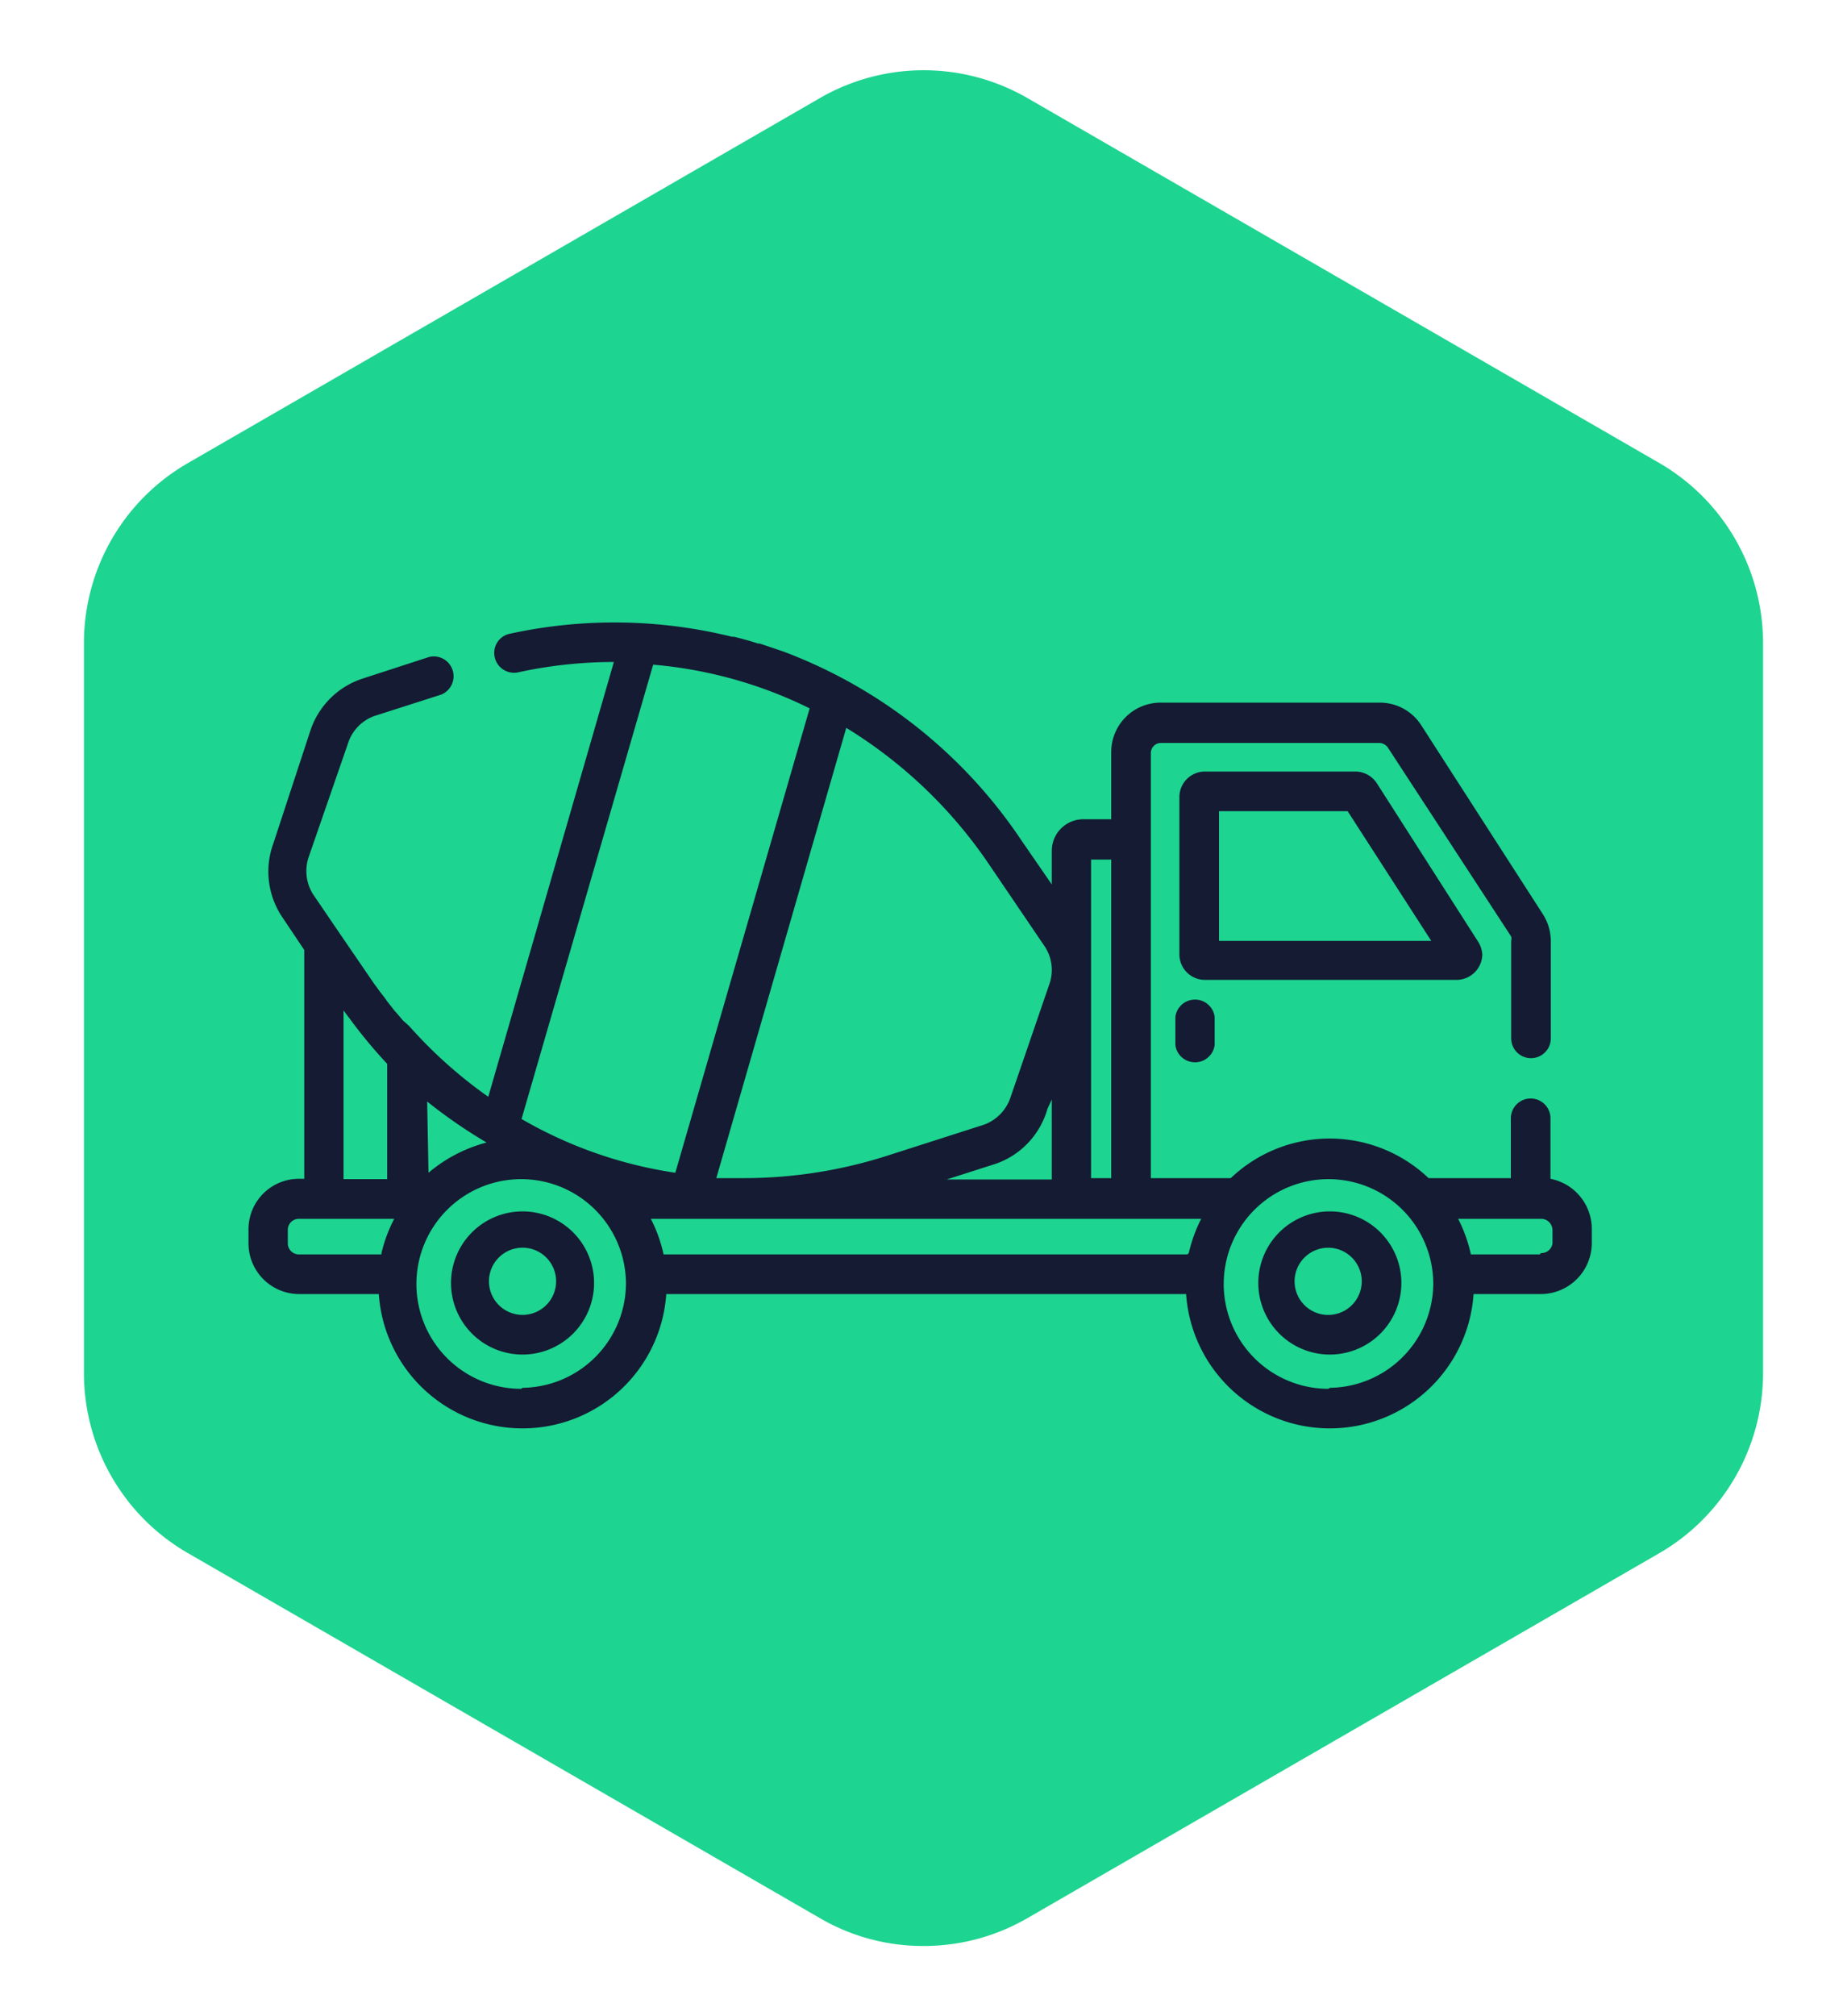
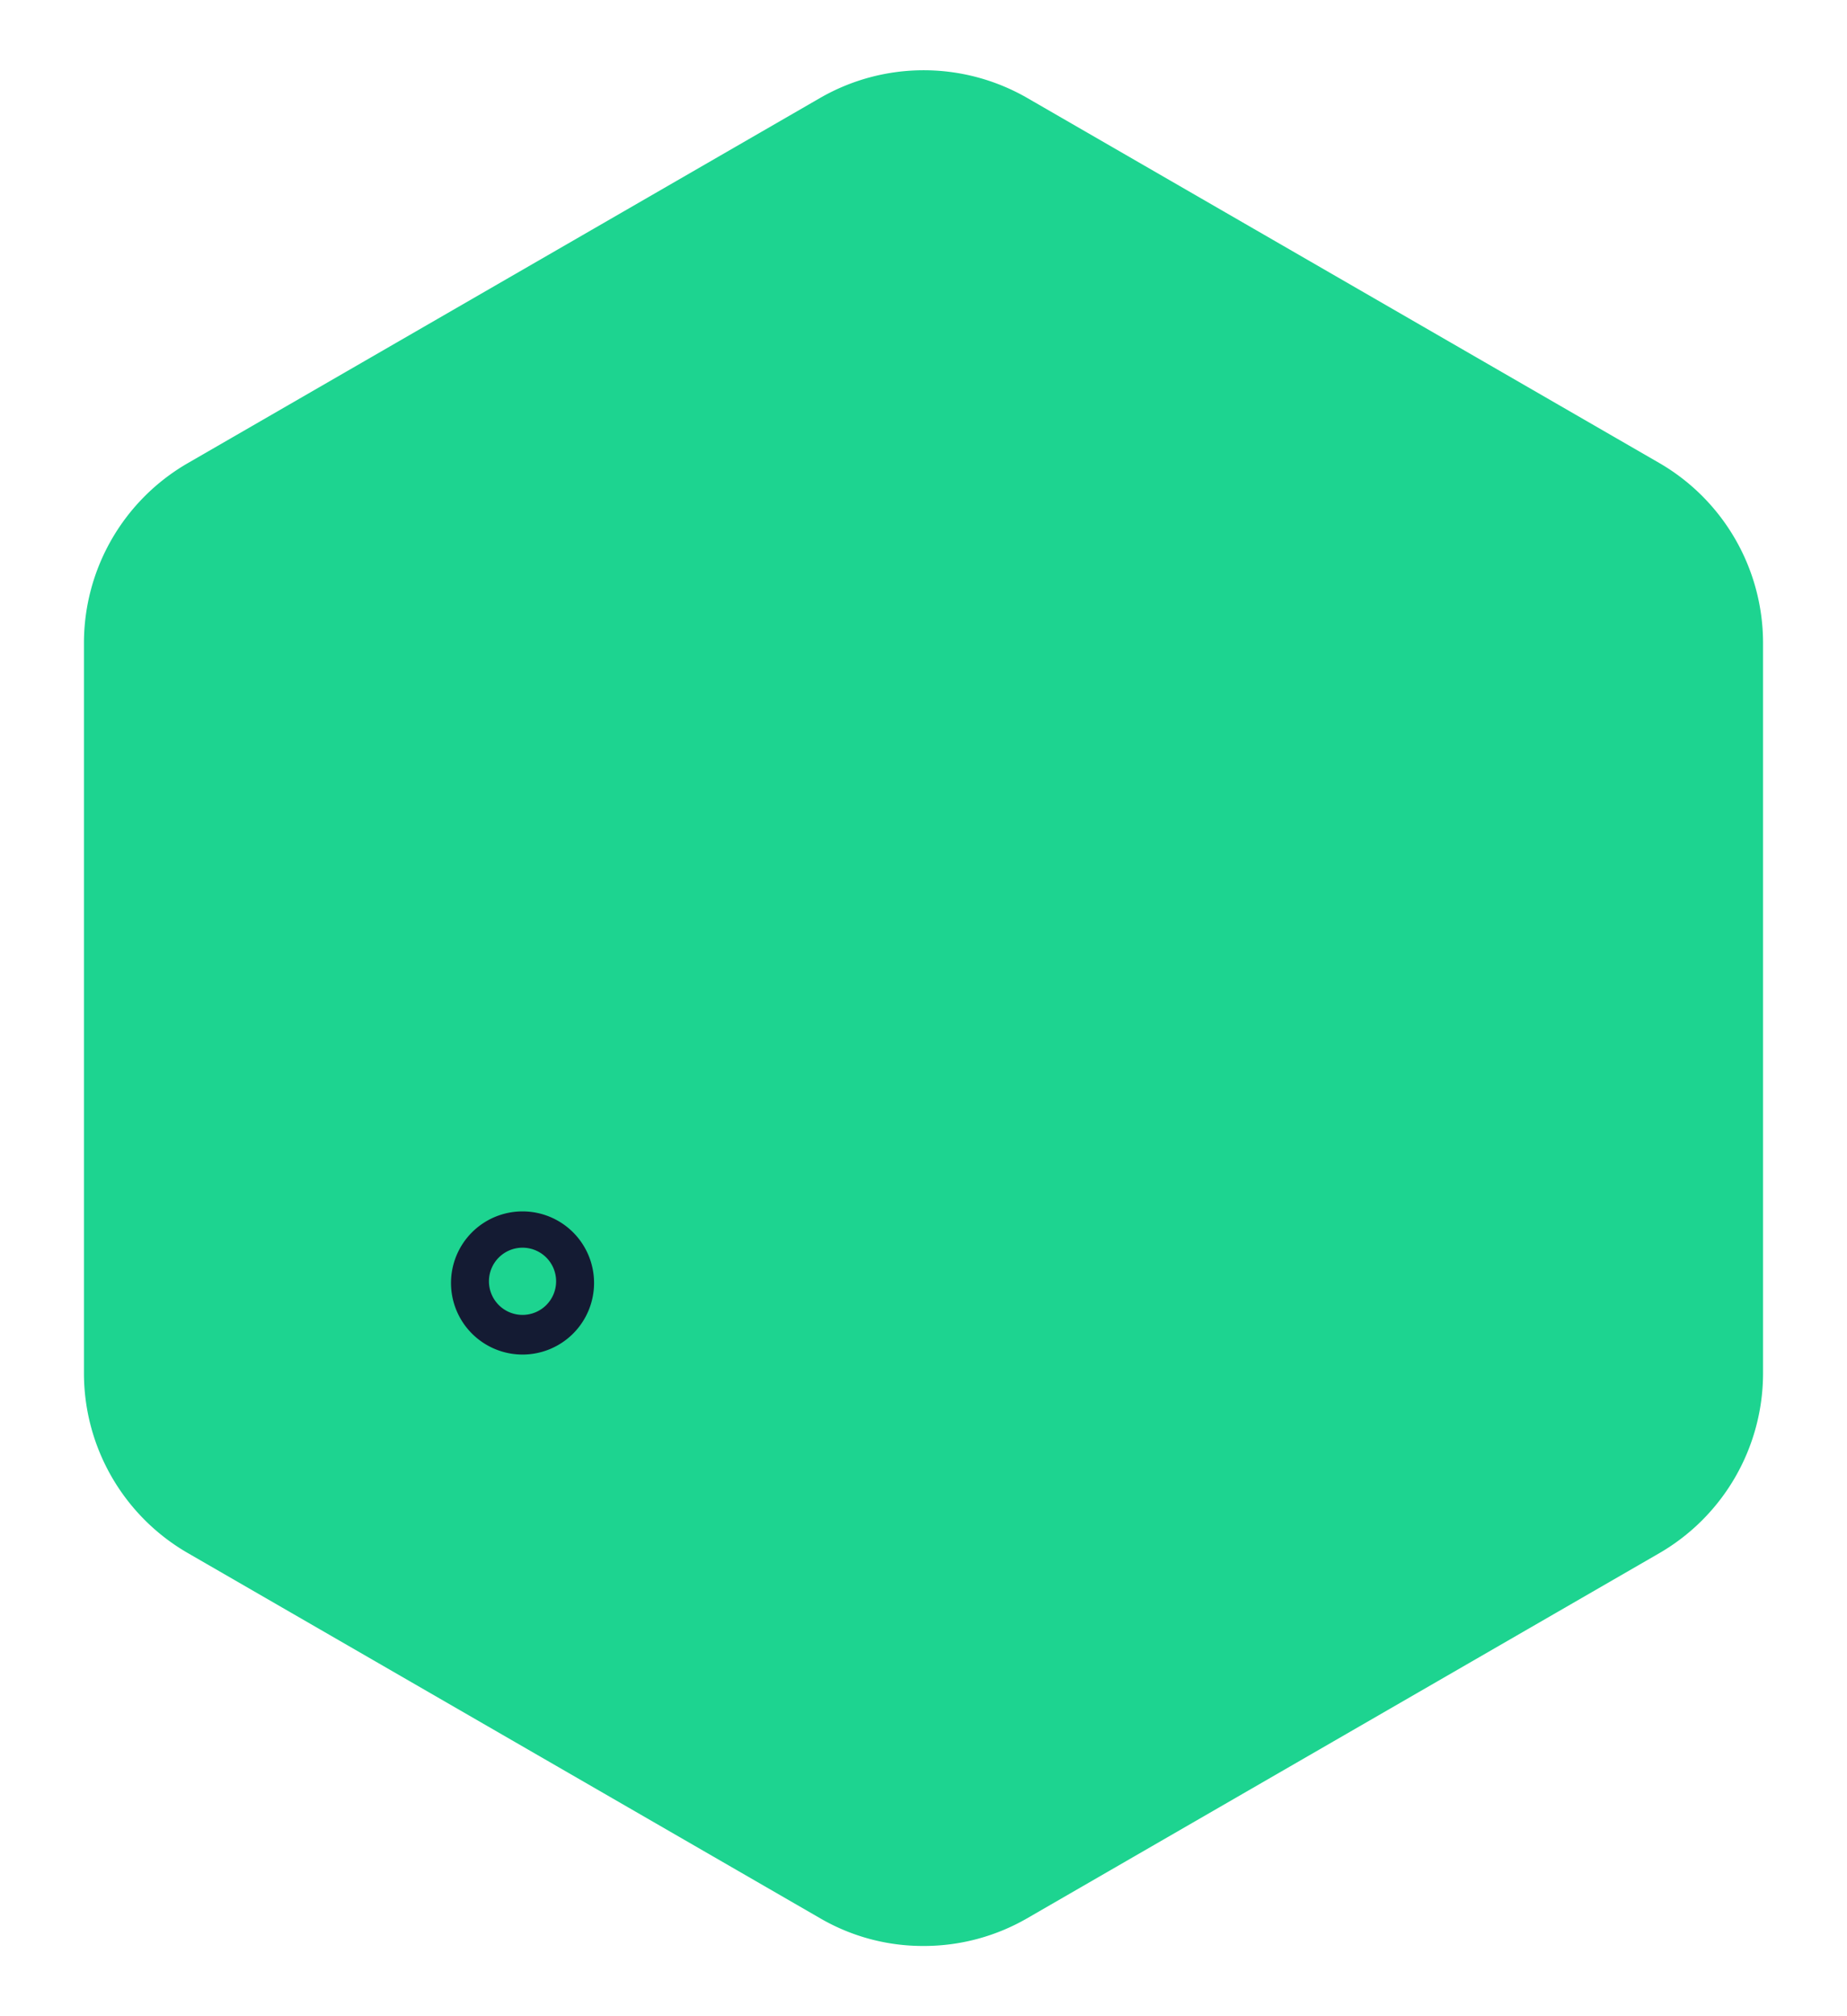
<svg xmlns="http://www.w3.org/2000/svg" id="Layer_1" data-name="Layer 1" viewBox="0 0 55 60">
  <defs>
    <style>.cls-1{fill:#1dd490;}.cls-2{fill:#141b33;}</style>
  </defs>
  <title>Cement_truck</title>
  <path class="cls-1" d="M49.43,13.79,30.58,2.91a6.18,6.18,0,0,0-6.15,0L5.58,13.79A6.18,6.18,0,0,0,2.5,19.12V40.88a6.18,6.18,0,0,0,3.08,5.33L24.43,57.09a6.08,6.08,0,0,0,3.07.82,6.15,6.15,0,0,0,3.08-.82L49.43,46.21a6.19,6.19,0,0,0,3.07-5.33V19.12a6.19,6.19,0,0,0-3.07-5.33" />
-   <path class="cls-2" d="M35,30.26v.84a.59.59,0,0,0,1.17,0v-.84a.59.59,0,0,0-1.17,0Z" />
-   <path class="cls-2" d="M44.14,28.41A.81.81,0,0,0,44,28l-3-4.69a.77.77,0,0,0-.64-.35H35.88a.76.76,0,0,0-.76.76v4.68a.76.76,0,0,0,.76.76h7.5A.77.77,0,0,0,44.14,28.41ZM36.3,28V24.14h3.83L42.62,28Z" />
-   <path class="cls-2" d="M39.6,36.05a2.13,2.13,0,1,0,2.13,2.13A2.13,2.13,0,0,0,39.6,36.05Zm0,3.08a1,1,0,1,1,.95-1A1,1,0,0,1,39.6,39.13Z" />
  <path class="cls-2" d="M15.56,36.05a2.13,2.13,0,1,0,2.13,2.13A2.13,2.13,0,0,0,15.56,36.05Zm0,3.08a1,1,0,1,1,1-1A1,1,0,0,1,15.56,39.13Z" />
-   <path class="cls-2" d="M46.17,35.08v-1.8a.59.59,0,0,0-1.18,0v1.78H42.54a4.27,4.27,0,0,0-5.89,0H34.27V22.41a.3.3,0,0,1,.29-.3h6.52a.32.32,0,0,1,.25.14L45,27.87A.27.27,0,0,1,45,28V30.9a.59.59,0,0,0,1.18,0V28a1.5,1.5,0,0,0-.24-.8l-3.62-5.62a1.46,1.46,0,0,0-1.23-.67H34.56a1.47,1.47,0,0,0-1.47,1.47v2h-.83a.94.94,0,0,0-.94.94v1l-.91-1.32a14.78,14.78,0,0,0-7.08-5.61h0l-.71-.24h-.05c-.24-.08-.47-.14-.71-.2H21.8a14.62,14.62,0,0,0-6.62-.09.58.58,0,0,0-.45.69.59.59,0,0,0,.69.46,13.39,13.39,0,0,1,2.86-.31L14.54,32.64a13.68,13.68,0,0,1-2.16-1.89l0,0-.21-.23L12,30.37l-.16-.19-.09-.1-.22-.28-.07-.1-.17-.22-.07-.1c-.08-.1-.15-.21-.22-.31l-.91-1.33h0l-.77-1.13a1.3,1.3,0,0,1-.12-1.13l1.16-3.35a1.28,1.28,0,0,1,.78-.82l2-.64a.59.59,0,0,0-.36-1.12l-2,.65a2.43,2.43,0,0,0-1.54,1.55L8.14,25.1a2.43,2.43,0,0,0,.25,2.17l.67,1v6.81H8.9a1.5,1.5,0,0,0-1.5,1.5V37a1.51,1.51,0,0,0,1.5,1.51h2.38a4.29,4.29,0,0,0,8.56,0H35.32a4.29,4.29,0,0,0,8.56,0h2A1.52,1.52,0,0,0,47.4,37v-.4A1.52,1.52,0,0,0,46.17,35.08ZM10.23,30l0,.07.21.28.09.12a14.71,14.71,0,0,0,1,1.19h0v3.43H10.23Zm1.13,7.33H8.9A.33.33,0,0,1,8.57,37v-.4a.33.33,0,0,1,.33-.33h2.84A4.32,4.32,0,0,0,11.36,37.29Zm21.13-8.45h0V25.58h.6v9.48h-.6Zm-1.17,3.84v2.38H28.19l1.47-.47A2.43,2.43,0,0,0,31.19,33Zm-1.87-7,1.67,2.46a1.27,1.27,0,0,1,.12,1.13l-1.15,3.35a1.3,1.3,0,0,1-.79.81l-2.84.91a14,14,0,0,1-4.29.68l-.84,0L25.2,21.66A13.9,13.9,0,0,1,29.45,25.72Zm-10-5.94a13,13,0,0,1,4.66,1.3l-4,13.82a12.9,12.9,0,0,1-4.58-1.6Zm-6.73,13A15.05,15.05,0,0,0,14.49,34a4.41,4.41,0,0,0-1.73.9Zm2.8,8.55a3.12,3.12,0,1,1,3.12-3.12A3.12,3.12,0,0,1,15.56,41.3Zm19.84-4H19.76a4.32,4.32,0,0,0-.38-1.06H35.77A4.3,4.3,0,0,0,35.4,37.29Zm4.2,4a3.12,3.12,0,1,1,3.12-3.12A3.12,3.12,0,0,1,39.6,41.3Zm6.29-4H43.8a4.32,4.32,0,0,0-.38-1.06h2.47a.34.34,0,0,1,.34.33V37h0A.33.33,0,0,1,45.89,37.29Z" />
</svg>